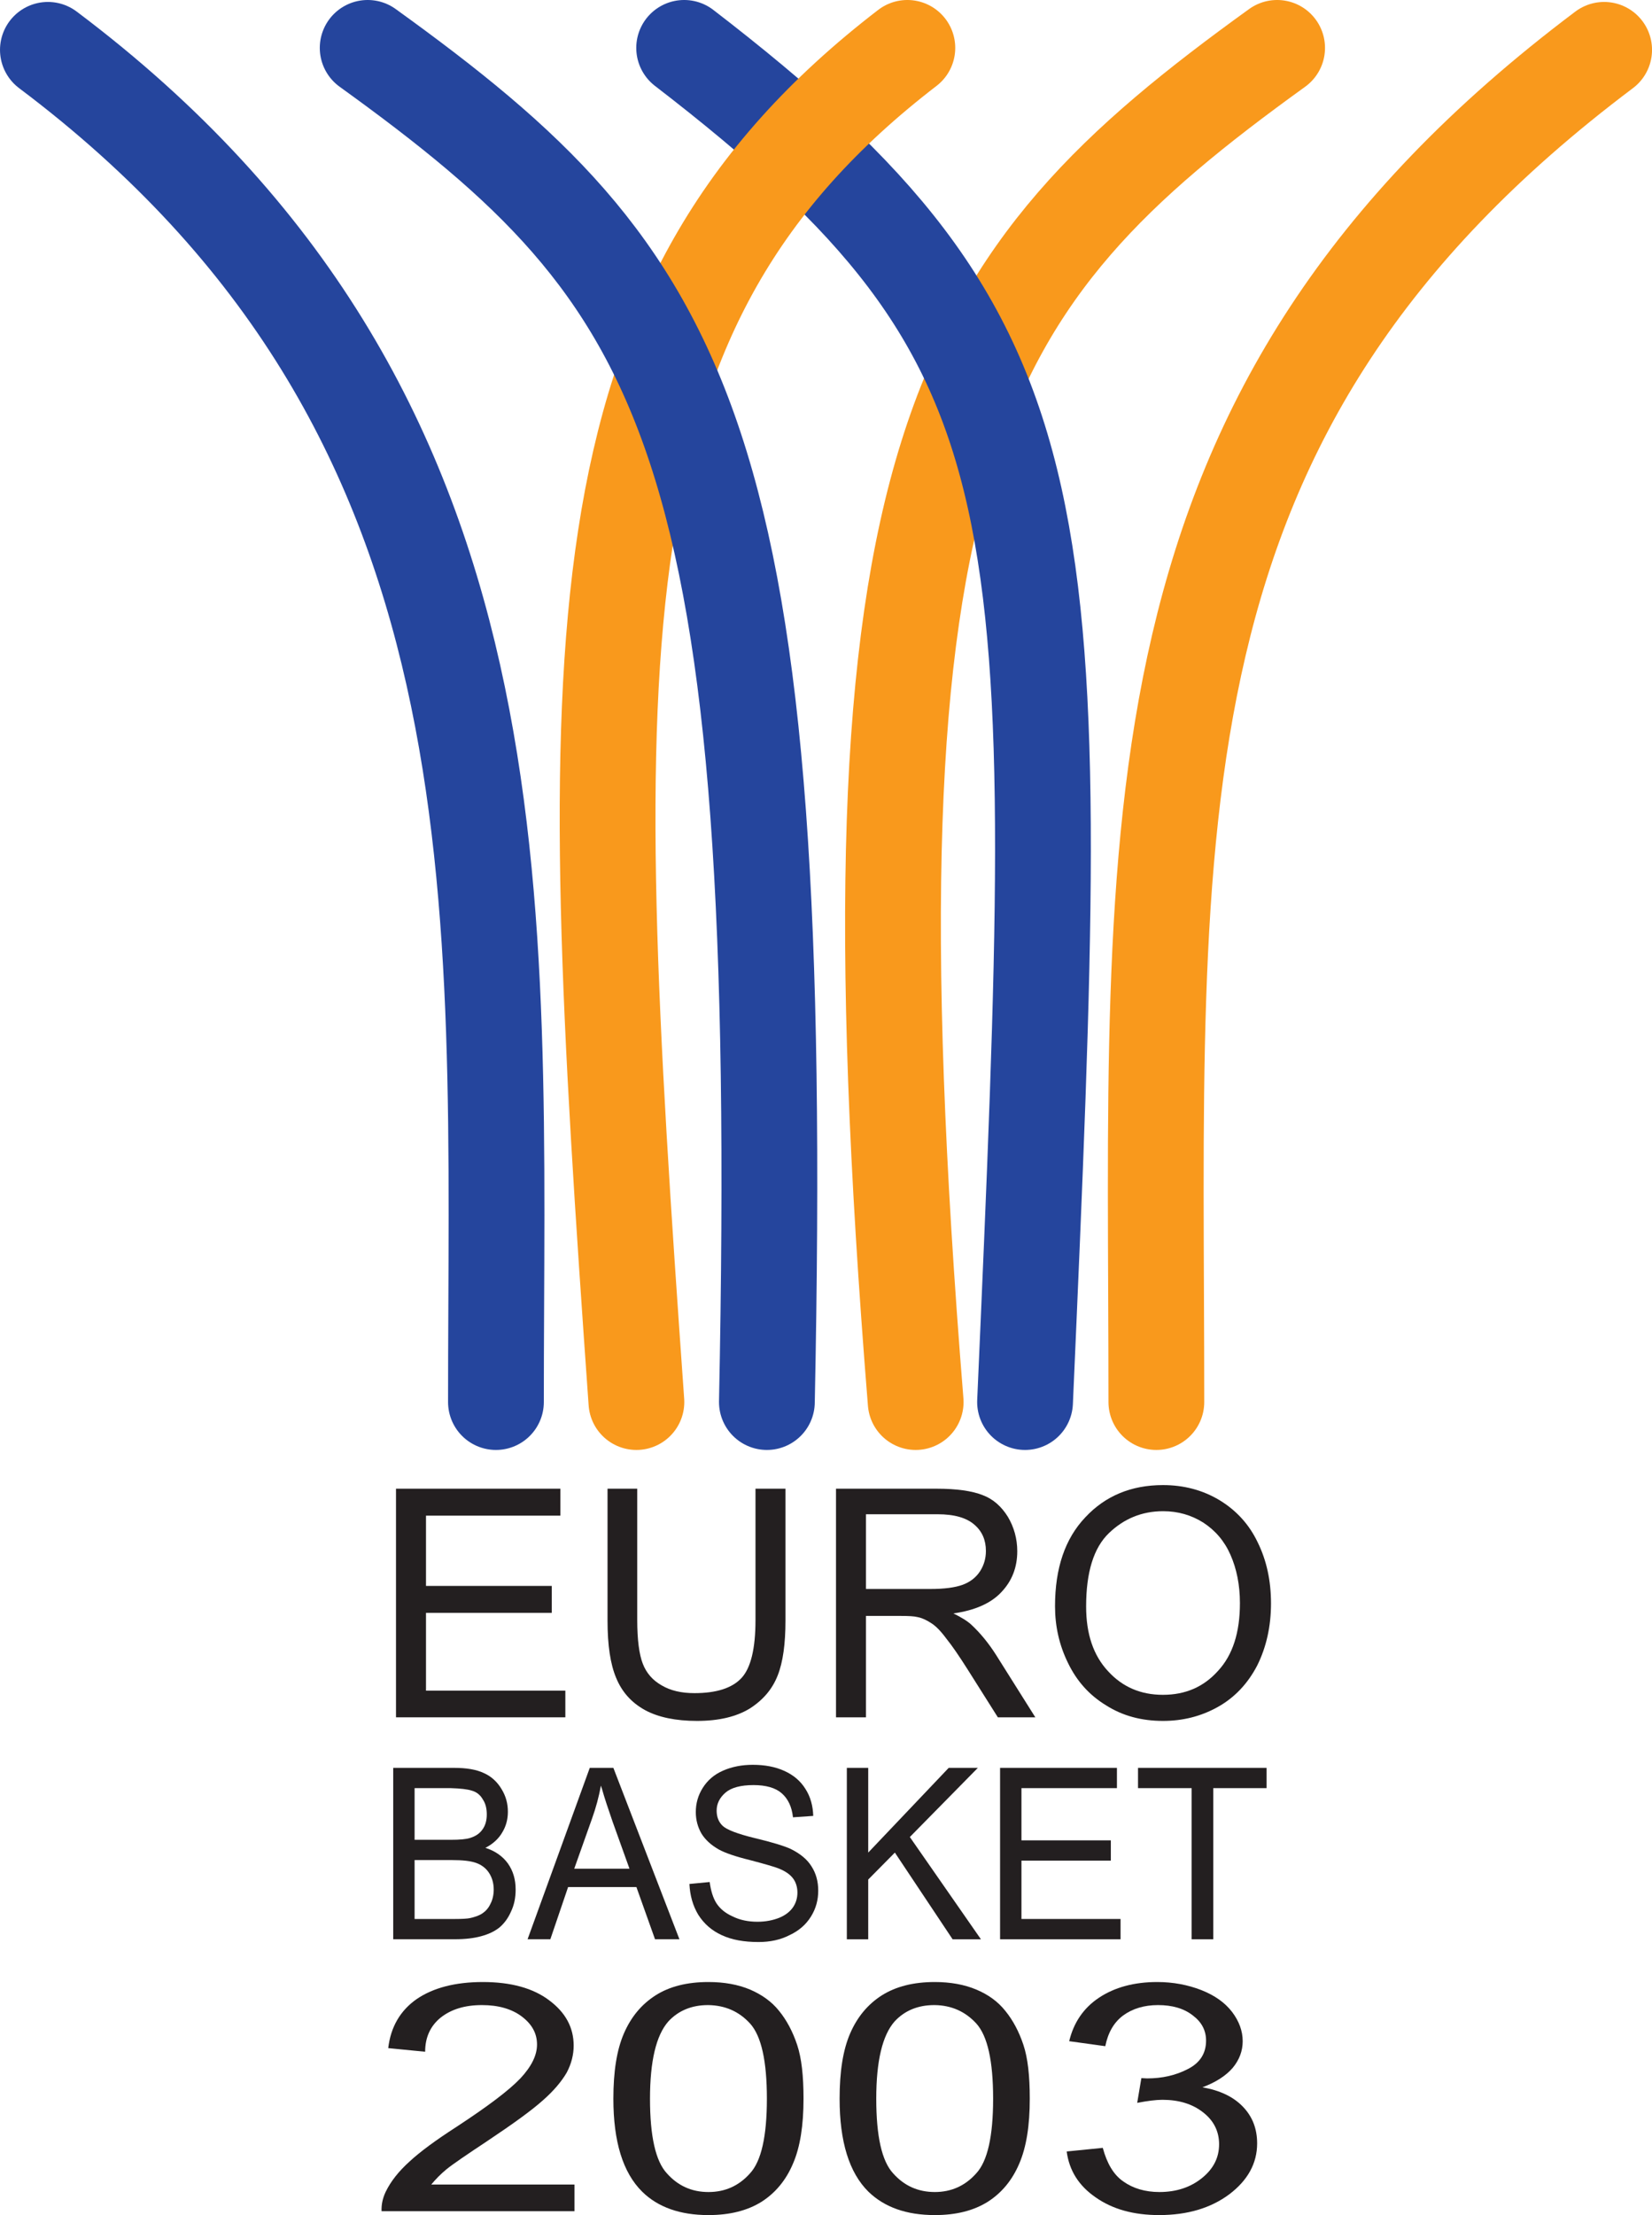
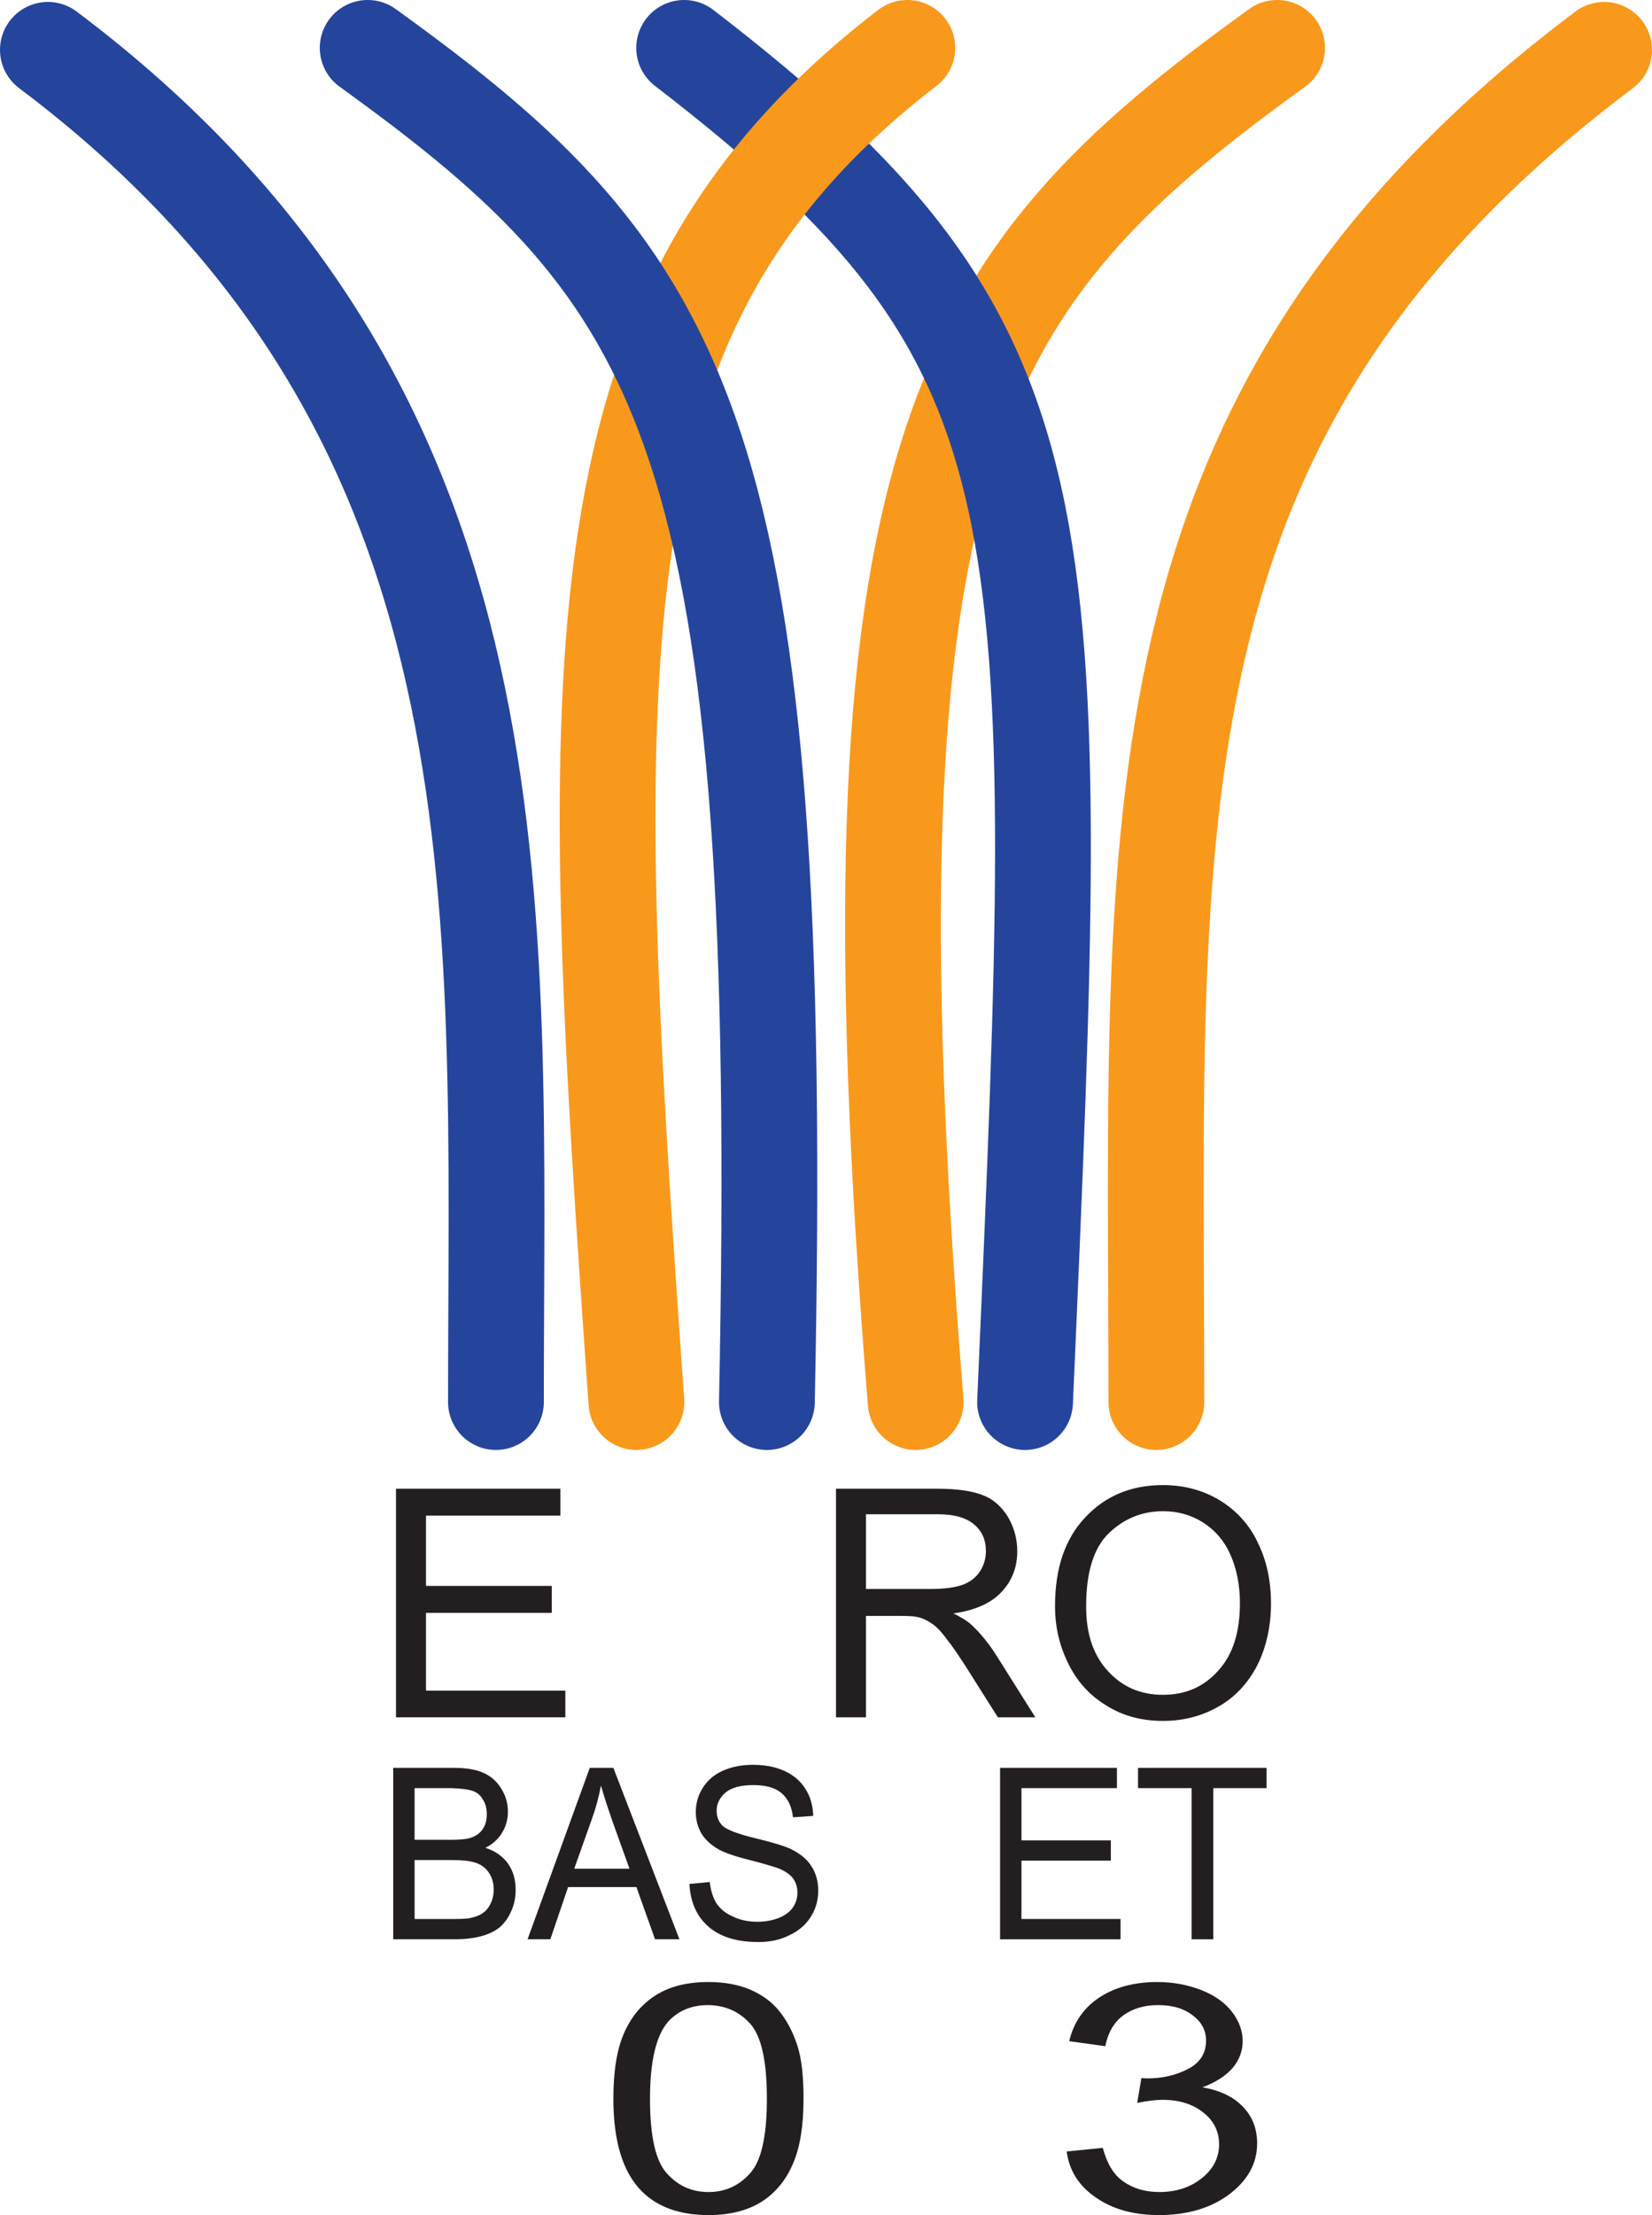
<svg xmlns="http://www.w3.org/2000/svg" width="342.63pt" height="459.14pt" viewBox="0 0 342.63 459.14" version="1.1">
  <defs>
    <clipPath id="clip1">
      <path d="M 229 0 L 342.629 0 L 342.629 301 L 229 301 Z M 229 0 " />
    </clipPath>
    <clipPath id="clip2">
      <path d="M 127 410 L 167 410 L 167 459.141 L 127 459.141 Z M 127 410 " />
    </clipPath>
    <clipPath id="clip3">
-       <path d="M 174 410 L 214 410 L 214 459.141 L 174 459.141 Z M 174 410 " />
-     </clipPath>
+       </clipPath>
    <clipPath id="clip4">
      <path d="M 221 410 L 261 410 L 261 459.141 L 221 459.141 Z M 221 410 " />
    </clipPath>
  </defs>
  <g id="surface1">
    <path style="fill:none;stroke-width:198.64;stroke-linecap:round;stroke-linejoin:round;stroke:rgb(14.499%,27.1%,61.6%);stroke-opacity:1;stroke-miterlimit:3.864;" d="M 1028.594 1685.267 C 1028.594 2722.181 1102.305 3734.369 99.336 4488.041 " transform="matrix(0.1,0,0,-0.1,0,459.14)" />
    <g clip-path="url(#clip1)" clip-rule="nonzero">
      <path style="fill:none;stroke-width:198.64;stroke-linecap:round;stroke-linejoin:round;stroke:rgb(97.299%,59.999%,10.999%);stroke-opacity:1;stroke-miterlimit:3.864;" d="M 2398.32 1685.267 C 2398.32 2886.283 2324.062 3734.369 3327.031 4488.041 " transform="matrix(0.1,0,0,-0.1,0,459.14)" />
    </g>
    <path style="fill:none;stroke-width:198.64;stroke-linecap:round;stroke-linejoin:round;stroke:rgb(97.299%,59.999%,10.999%);stroke-opacity:1;stroke-miterlimit:3.864;" d="M 1899.141 1685.267 C 1740.234 3655.502 1982.031 4011.322 2648.789 4492.103 " transform="matrix(0.1,0,0,-0.1,0,459.14)" />
    <path style="fill:none;stroke-width:198.64;stroke-linecap:round;stroke-linejoin:round;stroke:rgb(14.499%,27.1%,61.6%);stroke-opacity:1;stroke-miterlimit:3.864;" d="M 2125.977 1685.267 C 2208.32 3558.783 2221.562 3874.291 1418.945 4492.103 " transform="matrix(0.1,0,0,-0.1,0,459.14)" />
    <path style="fill:none;stroke-width:198.64;stroke-linecap:round;stroke-linejoin:round;stroke:rgb(97.299%,59.999%,10.999%);stroke-opacity:1;stroke-miterlimit:3.864;" d="M 1319.922 1685.267 C 1208.242 3258.783 1184.062 3956.048 1881.875 4492.103 " transform="matrix(0.1,0,0,-0.1,0,459.14)" />
    <path style="fill:none;stroke-width:198.64;stroke-linecap:round;stroke-linejoin:round;stroke:rgb(14.499%,27.1%,61.6%);stroke-opacity:1;stroke-miterlimit:3.864;" d="M 1590.547 1685.267 C 1631.992 3696.947 1429.336 4011.322 762.578 4492.103 " transform="matrix(0.1,0,0,-0.1,0,459.14)" />
    <path style=" stroke:none;fill-rule:evenodd;fill:rgb(13.699%,12.199%,12.5%);fill-opacity:1;" d="M 82.133 355.965 L 82.133 308.578 L 116.219 308.578 L 116.219 314.164 L 88.352 314.164 L 88.352 328.73 L 114.434 328.73 L 114.434 334.316 L 88.352 334.316 L 88.352 350.438 L 117.254 350.438 L 117.254 355.965 " />
-     <path style=" stroke:none;fill-rule:evenodd;fill:rgb(13.699%,12.199%,12.5%);fill-opacity:1;" d="M 156.691 308.578 L 162.91 308.578 L 162.91 335.926 C 162.91 340.707 162.395 344.508 161.301 347.27 C 160.203 350.094 158.305 352.336 155.543 354.121 C 152.719 355.848 149.094 356.711 144.547 356.711 C 140.168 356.711 136.539 355.965 133.777 354.469 C 130.957 352.91 129 350.723 127.789 347.789 C 126.582 344.91 126.004 340.992 126.004 335.926 L 126.004 308.578 L 132.164 308.578 L 132.164 335.812 C 132.164 339.898 132.57 342.949 133.316 344.852 C 134.066 346.809 135.391 348.305 137.23 349.344 C 139.074 350.434 141.32 350.953 144.027 350.953 C 148.574 350.953 151.855 349.918 153.812 347.789 C 155.715 345.715 156.691 341.742 156.691 335.812 " />
    <path style=" stroke:none;fill-rule:evenodd;fill:rgb(13.699%,12.199%,12.5%);fill-opacity:1;" d="M 192.047 308.578 L 194.23 308.578 C 198.438 308.578 201.602 309.039 203.789 309.902 C 205.98 310.711 207.703 312.266 209.031 314.395 C 210.297 316.523 210.984 318.941 210.984 321.531 C 210.984 324.871 209.895 327.695 207.703 329.996 C 205.574 332.301 202.234 333.797 197.746 334.43 C 199.355 335.234 200.621 335.984 201.484 336.793 C 203.273 338.461 205 340.531 206.609 343.066 L 214.73 355.965 L 206.957 355.965 L 200.738 346.117 C 198.953 343.297 197.457 341.109 196.246 339.613 C 195.098 338.059 194.062 337.02 193.141 336.445 C 192.793 336.215 192.391 335.984 192.047 335.812 L 192.047 329.363 L 192.965 329.363 C 195.844 329.363 198.031 329.074 199.645 328.5 C 201.199 327.926 202.41 327.004 203.273 325.68 C 204.078 324.41 204.48 323.031 204.48 321.477 C 204.48 319.285 203.73 317.445 202.121 316.062 C 200.508 314.625 197.977 313.875 194.465 313.875 L 192.047 313.875 Z M 173.391 355.965 L 173.391 308.578 L 192.047 308.578 L 192.047 313.875 L 179.605 313.875 L 179.605 329.363 L 192.047 329.363 L 192.047 335.812 C 191.469 335.523 190.895 335.293 190.258 335.18 C 189.566 335.008 188.418 334.949 186.805 334.949 L 179.605 334.949 L 179.605 355.965 " />
    <path style=" stroke:none;fill-rule:evenodd;fill:rgb(13.699%,12.199%,12.5%);fill-opacity:1;" d="M 241.215 307.828 C 245.531 307.828 249.445 308.867 252.902 310.938 C 256.414 313.07 259.062 315.949 260.848 319.691 C 262.691 323.434 263.609 327.637 263.609 332.359 C 263.609 337.137 262.633 341.453 260.734 345.254 C 258.773 348.996 256.066 351.875 252.559 353.832 C 249.047 355.793 245.246 356.711 241.215 356.711 L 241.215 351.301 C 245.82 351.301 249.621 349.688 252.613 346.348 C 255.664 343.066 257.164 338.402 257.164 332.301 C 257.164 328.5 256.473 325.16 255.203 322.281 C 253.938 319.402 252.039 317.215 249.562 315.602 C 247.09 314.047 244.324 313.242 241.273 313.242 L 241.215 313.242 Z M 218.816 332.934 C 218.816 325.047 220.891 318.941 225.094 314.512 C 229.238 310.074 234.594 307.828 241.215 307.828 L 241.215 313.242 C 236.84 313.242 233.098 314.797 229.984 317.793 C 226.82 320.844 225.266 325.91 225.266 332.988 C 225.266 338.691 226.762 343.125 229.812 346.406 C 232.809 349.688 236.609 351.301 241.156 351.301 L 241.215 351.301 L 241.215 356.711 C 236.781 356.711 232.863 355.676 229.41 353.488 C 225.898 351.359 223.309 348.422 221.523 344.734 C 219.68 340.992 218.816 337.078 218.816 332.934 " />
    <path style=" stroke:none;fill-rule:evenodd;fill:rgb(13.699%,12.199%,12.5%);fill-opacity:1;" d="M 93.473 366.441 L 94.164 366.441 C 96.758 366.441 98.828 366.789 100.383 367.535 C 101.938 368.227 103.148 369.379 104.012 370.82 C 104.934 372.316 105.336 373.871 105.336 375.539 C 105.336 377.035 104.988 378.477 104.184 379.801 C 103.434 381.125 102.227 382.219 100.672 383.023 C 102.688 383.656 104.242 384.754 105.336 386.25 C 106.43 387.805 106.945 389.59 106.945 391.66 C 106.945 393.332 106.66 394.828 105.969 396.266 C 105.336 397.707 104.473 398.801 103.492 399.605 C 102.516 400.355 101.305 400.93 99.809 401.332 C 98.367 401.738 96.527 401.965 94.395 401.965 L 93.473 401.965 L 93.473 397.766 L 94.395 397.766 C 95.836 397.766 96.871 397.707 97.449 397.59 C 98.484 397.359 99.348 397.074 100.039 396.613 C 100.73 396.152 101.305 395.52 101.707 394.656 C 102.168 393.793 102.398 392.754 102.398 391.66 C 102.398 390.336 102.055 389.184 101.422 388.207 C 100.785 387.227 99.863 386.535 98.715 386.133 C 97.562 385.73 95.949 385.559 93.82 385.559 L 93.473 385.559 L 93.473 381.355 C 95.375 381.355 96.699 381.238 97.562 380.953 C 98.656 380.605 99.52 380.031 100.098 379.168 C 100.672 378.359 100.961 377.324 100.961 376.117 C 100.961 374.906 100.73 373.871 100.152 373.004 C 99.637 372.086 98.887 371.453 97.852 371.164 C 96.984 370.875 95.488 370.703 93.473 370.645 Z M 81.555 401.965 L 81.555 366.441 L 93.473 366.441 L 93.473 370.645 L 85.988 370.645 L 85.988 381.355 L 93.473 381.355 L 93.473 385.559 L 85.988 385.559 L 85.988 397.766 L 93.473 397.766 L 93.473 401.965 " />
    <path style=" stroke:none;fill-rule:evenodd;fill:rgb(13.699%,12.199%,12.5%);fill-opacity:1;" d="M 124.855 366.441 L 127.215 366.441 L 140.914 401.965 L 135.852 401.965 L 131.992 391.145 L 124.855 391.145 L 124.855 387.344 L 130.555 387.344 L 127.039 377.555 C 126.121 374.906 125.371 372.66 124.855 370.82 Z M 109.422 401.965 L 122.32 366.441 L 124.855 366.441 L 124.855 370.82 C 124.797 370.59 124.68 370.359 124.621 370.129 C 124.219 372.43 123.586 374.734 122.781 376.98 L 119.098 387.344 L 124.855 387.344 L 124.855 391.145 L 117.828 391.145 L 114.145 401.965 " />
    <path style=" stroke:none;fill-rule:evenodd;fill:rgb(13.699%,12.199%,12.5%);fill-opacity:1;" d="M 142.988 390.508 L 147.191 390.105 C 147.426 391.891 147.883 393.387 148.574 394.48 C 149.324 395.633 150.418 396.555 151.973 397.246 C 153.469 397.992 155.195 398.34 157.098 398.34 C 158.766 398.34 160.262 398.051 161.586 397.531 C 162.855 397.016 163.832 396.266 164.465 395.348 C 165.098 394.426 165.387 393.387 165.387 392.293 C 165.387 391.199 165.098 390.223 164.523 389.414 C 163.891 388.551 162.91 387.859 161.473 387.285 C 160.609 386.941 158.594 386.363 155.543 385.559 C 152.488 384.809 150.359 384.062 149.094 383.367 C 147.48 382.449 146.273 381.355 145.465 380.031 C 144.719 378.707 144.312 377.266 144.312 375.598 C 144.312 373.812 144.773 372.145 145.754 370.59 C 146.734 369.031 148.113 367.824 149.957 367.02 C 151.801 366.211 153.871 365.809 156.117 365.809 C 158.594 365.809 160.781 366.211 162.68 367.074 C 164.582 367.941 166.02 369.148 167.059 370.82 C 168.094 372.43 168.609 374.332 168.668 376.402 L 164.465 376.691 C 164.234 374.504 163.43 372.832 162.105 371.684 C 160.84 370.59 158.883 370.012 156.289 370.012 C 153.641 370.012 151.684 370.531 150.477 371.566 C 149.266 372.605 148.633 373.867 148.633 375.309 C 148.633 376.574 149.035 377.672 149.898 378.477 C 150.762 379.281 153.008 380.145 156.578 381.008 C 160.203 381.875 162.625 382.621 164.008 383.254 C 165.965 384.234 167.402 385.387 168.324 386.883 C 169.246 388.32 169.703 389.992 169.703 391.891 C 169.703 393.793 169.246 395.574 168.207 397.246 C 167.172 398.914 165.734 400.184 163.773 401.105 C 161.875 402.082 159.746 402.543 157.324 402.543 C 154.273 402.543 151.742 402.082 149.668 401.105 C 147.652 400.184 146.043 398.801 144.832 396.902 C 143.68 395 143.105 392.867 142.988 390.508 " />
-     <path style=" stroke:none;fill-rule:evenodd;fill:rgb(13.699%,12.199%,12.5%);fill-opacity:1;" d="M 175.637 401.969 L 175.637 366.441 L 180.07 366.441 L 180.07 384.004 L 196.766 366.441 L 202.812 366.441 L 188.703 380.777 L 203.445 401.969 L 197.57 401.969 L 185.598 384.004 L 180.07 389.59 L 180.07 401.969 " />
    <path style=" stroke:none;fill-rule:evenodd;fill:rgb(13.699%,12.199%,12.5%);fill-opacity:1;" d="M 207.418 401.969 L 207.418 366.441 L 231.656 366.441 L 231.656 370.645 L 211.852 370.645 L 211.852 381.469 L 230.391 381.469 L 230.391 385.672 L 211.852 385.672 L 211.852 397.766 L 232.406 397.766 L 232.406 401.969 " />
    <path style=" stroke:none;fill-rule:evenodd;fill:rgb(13.699%,12.199%,12.5%);fill-opacity:1;" d="M 247.145 401.969 L 247.145 370.645 L 236.031 370.645 L 236.031 366.441 L 262.691 366.441 L 262.691 370.645 L 251.637 370.645 L 251.637 401.969 " />
-     <path style=" stroke:none;fill-rule:evenodd;fill:rgb(13.699%,12.199%,12.5%);fill-opacity:1;" d="M 119.152 452.809 L 119.152 458.336 L 79.137 458.336 C 79.082 456.953 79.367 455.629 80 454.305 C 81.035 452.172 82.652 450.102 84.953 448.027 C 87.199 445.953 90.422 443.594 94.625 440.887 C 101.133 436.629 105.566 433.289 107.926 430.812 C 110.23 428.336 111.379 426.035 111.379 423.789 C 111.379 421.484 110.344 419.586 108.215 417.973 C 106.141 416.418 103.379 415.613 99.98 415.613 C 96.41 415.613 93.59 416.477 91.402 418.203 C 89.273 419.93 88.176 422.293 88.176 425.285 L 80.52 424.535 C 81.035 420.105 83.055 416.707 86.449 414.348 C 89.848 412.043 94.395 410.832 100.152 410.832 C 105.969 410.832 110.574 412.102 113.914 414.633 C 117.312 417.168 118.98 420.277 118.98 424.02 C 118.98 425.863 118.52 427.762 117.539 429.605 C 116.504 431.387 114.891 433.348 112.59 435.363 C 110.344 437.375 106.543 440.141 101.188 443.711 C 96.758 446.645 93.879 448.605 92.609 449.641 C 91.344 450.676 90.309 451.77 89.445 452.809 " />
    <g clip-path="url(#clip2)" clip-rule="nonzero">
      <path style=" stroke:none;fill-rule:evenodd;fill:rgb(13.699%,12.199%,12.5%);fill-opacity:1;" d="M 146.906 410.832 L 146.965 410.832 C 150.188 410.832 153.066 411.352 155.543 412.387 C 157.961 413.426 160.031 414.863 161.586 416.82 C 163.141 418.723 164.406 421.082 165.328 423.848 C 166.25 426.609 166.652 430.293 166.652 435.016 C 166.652 440.543 165.965 445.035 164.465 448.488 C 163.027 451.887 160.84 454.535 157.961 456.375 C 155.023 458.219 151.34 459.141 146.965 459.141 L 146.906 459.141 L 146.906 454.363 L 146.965 454.363 C 150.359 454.363 153.238 453.094 155.543 450.504 C 157.902 447.969 159.055 442.789 159.055 435.016 C 159.055 427.184 157.902 422.062 155.598 419.469 C 153.297 416.938 150.418 415.672 146.906 415.613 Z M 127.215 435.016 C 127.215 429.43 127.906 424.938 129.402 421.484 C 130.898 418.031 133.086 415.438 135.965 413.598 C 138.844 411.754 142.527 410.832 146.906 410.832 L 146.906 415.613 L 146.848 415.613 C 143.449 415.613 140.688 416.766 138.613 419.008 C 136.082 421.887 134.812 427.242 134.812 435.016 C 134.812 442.789 135.965 447.969 138.324 450.504 C 140.629 453.094 143.508 454.363 146.906 454.363 L 146.906 459.141 C 141.09 459.141 136.484 457.527 133.203 454.305 C 129.172 450.332 127.215 443.883 127.215 435.016 " />
    </g>
    <g clip-path="url(#clip3)" clip-rule="nonzero">
      <path style=" stroke:none;fill-rule:evenodd;fill:rgb(13.699%,12.199%,12.5%);fill-opacity:1;" d="M 193.887 410.832 C 197.109 410.832 199.988 411.352 202.465 412.387 C 204.941 413.426 206.957 414.863 208.512 416.82 C 210.066 418.723 211.332 421.082 212.254 423.848 C 213.176 426.609 213.578 430.293 213.578 435.016 C 213.578 440.543 212.887 445.035 211.391 448.488 C 209.949 451.887 207.762 454.535 204.883 456.375 C 201.949 458.219 198.32 459.141 193.887 459.141 L 193.887 454.363 C 197.281 454.363 200.16 453.094 202.465 450.504 C 204.824 447.969 205.977 442.789 205.977 435.016 C 205.977 427.184 204.824 422.062 202.523 419.469 C 200.219 416.938 197.34 415.672 193.887 415.613 Z M 174.137 435.016 C 174.137 429.43 174.828 424.938 176.324 421.484 C 177.824 418.031 180.012 415.438 182.891 413.598 C 185.824 411.754 189.453 410.832 193.887 410.832 L 193.887 415.613 L 193.773 415.613 C 190.375 415.613 187.609 416.766 185.539 419.008 C 183.004 421.887 181.738 427.242 181.738 435.016 C 181.738 442.789 182.891 447.969 185.25 450.504 C 187.555 453.094 190.434 454.363 193.887 454.363 L 193.887 459.141 C 188.016 459.141 183.465 457.527 180.125 454.305 C 176.098 450.332 174.137 443.883 174.137 435.016 " />
    </g>
    <g clip-path="url(#clip4)" clip-rule="nonzero">
      <path style=" stroke:none;fill-rule:evenodd;fill:rgb(13.699%,12.199%,12.5%);fill-opacity:1;" d="M 221.234 445.957 L 228.719 445.207 C 229.586 448.43 230.965 450.793 232.98 452.172 C 234.996 453.613 237.531 454.363 240.465 454.363 C 243.977 454.363 246.914 453.383 249.273 451.484 C 251.637 449.582 252.844 447.281 252.844 444.457 C 252.844 441.809 251.75 439.562 249.508 437.836 C 247.316 436.109 244.496 435.246 241.098 435.246 C 239.719 435.246 237.988 435.477 235.859 435.879 L 236.723 430.754 C 237.184 430.754 237.59 430.812 237.875 430.812 C 241.043 430.812 243.863 430.18 246.395 428.855 C 248.871 427.59 250.141 425.633 250.141 422.984 C 250.141 420.852 249.219 419.125 247.375 417.742 C 245.531 416.305 243.113 415.613 240.18 415.613 C 237.301 415.613 234.883 416.359 232.98 417.742 C 231.023 419.184 229.812 421.312 229.238 424.133 L 221.754 423.098 C 222.676 419.238 224.746 416.188 227.973 414.059 C 231.195 411.93 235.227 410.832 240.008 410.832 C 243.289 410.832 246.34 411.41 249.16 412.504 C 251.926 413.598 254.055 415.094 255.551 417.051 C 256.988 418.953 257.738 420.969 257.738 423.098 C 257.738 425.113 257.051 426.957 255.668 428.625 C 254.227 430.293 252.152 431.617 249.391 432.656 C 253.016 433.289 255.781 434.613 257.738 436.629 C 259.754 438.699 260.734 441.234 260.734 444.285 C 260.734 448.43 258.773 451.941 254.977 454.82 C 251.117 457.699 246.281 459.141 240.41 459.141 C 235.109 459.141 230.734 457.93 227.223 455.457 C 223.711 453.039 221.754 449.871 221.234 445.957 " />
    </g>
  </g>
</svg>